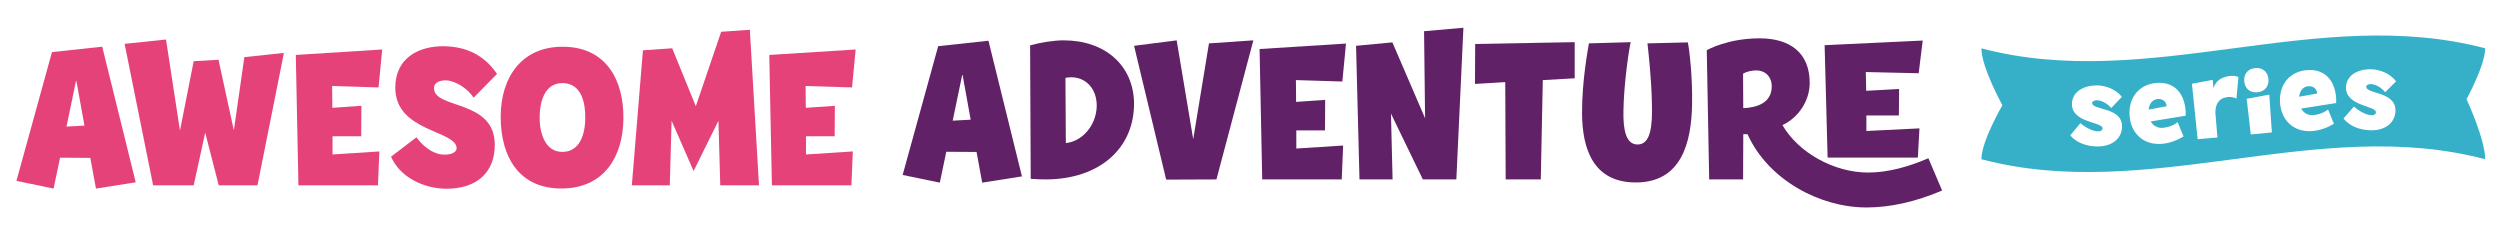
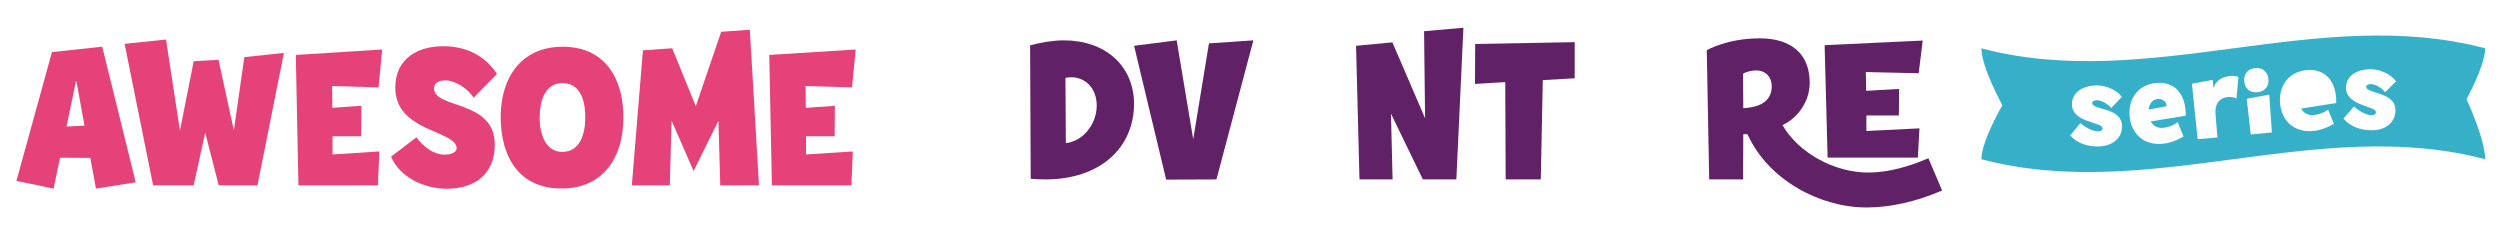
<svg xmlns="http://www.w3.org/2000/svg" id="Layer_1" viewBox="0 0 1500 140" style="enable-background:new 0 0 1500 140;">
  <style>.st0{fill:#612166;}
.st1{fill:#E6427A;}
.st2{fill:#36B0C9;}</style>
  <g>
-     <path class="st0" d="M541.59 104.98l21.32-77.27 30.16-3.27 20.1 81.39-23.85 3.76-3.39-18.41-18.16-.12-3.88 18.53L541.59 104.98zM577.56 45.03h-.25l-5.69 27.37 10.78-.6L577.56 45.03z" />
    <path class="st0" d="M618.43 107.29l-.36-80.05c6.3-1.81 14.29-3.03 20.1-3.03 24.83.0 41.66 14.9 42.26 37.18.37 27.73-20.95 46.26-53.04 46.26C624.49 107.65 621.46 107.53 618.43 107.29zm39.61-43.85c0-10.78-7.02-17.08-15.26-17.08-1.21.0-2.3.12-3.51.36l.24 39.12C649.32 84.88 657.91 75.19 658.04 63.44z" />
    <path class="st0" d="M752.02 24.21l-22.16 83.44-30.16.12-19.26-80.29L706 24.21l9.93 59.34 9.45-57.53L752.02 24.21z" />
-     <path class="st0" d="M755.75 29.41l51.84-3.27-2.18 22.77-27.86-.85.12 13.08 17.44-1.21-.12 18.29h-17.2v10.9l28.1-1.81-.85 20.34h-47.71L755.75 29.41z" />
    <path class="st0" d="M878.05 16.65l-4.24 91h-20.1l-19.13-39.48.97 39.48h-19.86l-2.06-80.17 21.8-2.06 19.62 45.54-.61-52.24L878.05 16.65z" />
    <path class="st0" d="M903.15 49.27l-18.16 1.09.12-23.98 59.71-1.09v21.68l-19.14 1.09-1.21 59.59H903.4l-.25-58.38z" />
-     <path class="st0" d="M949.23 68.05c-.12-19.74 3.76-39.73 4.12-42.03l25.07-.72c-1.09 4.48-4.12 25.07-4.36 41.18-.24 11.26 1.45 20.22 8.48 20.22 7.99.0 8.96-11.38 8.6-24.46-.24-15.02-2.18-31.97-2.67-36.21l24.23-.6c.85 3.88 2.9 20.34 2.54 37.66-.49 22.41-6.3 46.39-33.79 46.39C955.65 109.47 949.36 88.88 949.23 68.05z" />
    <path class="st0" d="M1048.51 80.52h-2.54l-.12 27.13h-20.34l-1.45-77.51c.6-.36 12.71-7.14 31.73-7.14 18.28.0 30.03 8.72 30.03 26.76.0 10.54-6.54 20.71-16.35 25.31 9.69 16.71 31.12 28.46 51.47 28.46 11.99.0 24.71-3.63 36.09-8.6l8.24 19.38c-15.87 6.78-31.12 10.17-45.42 10.17C1092.11 124.48 1060.98 108.13 1048.51 80.52zm14.53-28.7c0-5.69-3.76-9.57-9.33-9.57-2.54.0-5.82.73-7.87 1.94l.12 20.71C1054.2 64.54 1063.04 61.75 1063.04 51.82zm31.73-24.71 58.86-2.78-2.42 19.62-31.73-.73.24 11.26 19.74-1.09-.13 15.87h-19.5v9.33l31.85-1.57-.97 17.56h-54.14L1094.77 27.11z" />
  </g>
  <g>
    <path class="st1" d="M9.86 108.53l21.32-77.27L61.33 28l20.1 81.39-23.85 3.76-3.39-18.41-18.16-.12-3.88 18.53-22.29-4.62zM45.83 48.59h-.24L39.9 75.96l10.78-.6-4.85-26.77z" />
    <path class="st1" d="M170.35 31.75l-15.86 79.45h-23.25l-8.12-31.61-6.9 31.61H91.87L74.76 26.3l24.85-2.59 8.37 54.66 8.23-41.66 14.9-.85 9.2 42.39 6.3-43.97 23.74-2.53z" />
    <path class="st1" d="M177.48 32.96l51.84-3.27-2.18 22.77-27.86-.85.12 13.08 17.44-1.21-.12 18.29h-17.2v10.9l28.1-1.81-.85 20.34h-47.71L177.48 32.96z" />
    <path class="st1" d="M234.62 94l15.26-11.63c1.7 2.54 8.36 10.41 16.84 10.41 4.24.0 7.14-1.45 7.26-3.75.0-11.02-36.81-9.69-36.81-36.45.0-17.68 13.93-25.19 29.79-24.83 13.33.36 23.74 5.57 31.25 16.59l-14.05 14.29c-3.03-4.96-10.3-10.05-16.35-10.41-3.15-.12-7.39.85-7.39 4.72.0 12.71 36.45 6.54 36.45 33.91.0 16.96-11.14 26.4-29.06 26.4C253.88 113.14 239.83 106.11 234.62 94z" />
    <path class="st1" d="M455.4 111.2h-23.25l-1.09-38.75-14.9 30.16-13.2-30.16-1.09 38.75H379.1l6.66-81.02 17.56-1.21 14.17 34.76 15.21-44.66 17.2-1.21L455.4 111.2z" />
    <path class="st1" d="M461.56 32.96l51.84-3.27-2.18 22.77-27.86-.85.12 13.08 17.44-1.21-.12 18.29h-17.2v10.9l28.1-1.81-.85 20.34h-47.71L461.56 32.96z" />
    <g>
      <path class="st1" d="M300.41 70.08c0-23.62 12.59-42.39 37.78-42.02 25.55.24 36.21 20.1 35.85 43.36-.25 22.53-11.51 41.05-35.85 41.66C311.43 113.79 300.41 94.06 300.41 70.08zM351.15 70.8c.12-9.08-2.18-20.71-13.44-20.95-11.02-.12-13.81 11.14-13.93 20.34-.12 8.6 2.78 20.83 13.44 20.95C348.24 91.27 351.15 79.76 351.15 70.8z" />
    </g>
  </g>
  <g>
    <path class="st2" d="M1294.74 59.41c-3.08.2-5.15 2.64-5.56 6.33l10.8-1.99C1299.8 60.95 1297.68 59.22 1294.74 59.41z" />
-     <path class="st2" d="M1385.07 51.73c-3.08.18-5.17 2.6-5.6 6.3l10.83-1.92C1390.13 53.3 1388.01 51.56 1385.07 51.73z" />
    <path class="st2" d="M1491.1 29c-100.75-26.62-201.5 26.62-302.26.0.0 11.38 12.59 34.13 12.59 34.13s-12.59 21.61-12.59 32.41c100.75 26.62 201.5-26.62 302.26.0.0-12.01-11.19-36.04-11.19-36.04S1491.1 39.17 1491.1 29zM1258.6 87.88c-6.18.01-12.36-1.92-16.47-6.65l6.09-7.34c.65.65 6.11 4.95 10.71 4.94 1.22.0 2.58-.44 2.58-1.87-.01-3.88-18.33-3.19-18.35-14.47-.02-6.75 6.01-11.22 15.06-11.24 5.46.06 11.5 2.49 14.89 6.86l-6.38 6.7c-2.23-2.65-5.68-4.59-8.56-4.65-1.72.01-2.87.65-2.87 1.66.01 4.45 17.89 2.33 17.92 13.97C1273.24 83.03 1267.36 87.85 1258.6 87.88zM1297.51 76.71c3.51-.23 7.15-1.76 9.05-3.46l3.58 8.62c-3.88 2.34-8.51 4.15-13.38 4.46-10.75.7-18.33-6.37-19.03-17.18-.68-10.53 5.7-18.71 16.52-19.41 11.03-.71 16.5 7.06 17.13 16.88.06.93.05 1.87.04 2.8l-21 3.44C1291.89 75.42 1294.43 76.91 1297.51 76.71zM1341.88 59.13c-1.52-.88-4.13-1.15-5.69-.87-5.34.83-7.07 4.8-6.94 9.62l1.21 14.6-11.87 1.04-3.43-33.28 12.48-2.32.44 4.94c1.65-5.05 5.73-6.92 10.31-7.32 1.5-.13 3.61.04 4.67.67L1341.88 59.13zM1353.08 40.85c4.87-.46 7.61 2.59 7.99 6.6.36 3.86-1.75 7.46-6.61 7.92-4.87.46-7.55-2.67-7.91-6.53C1346.17 44.83 1348.37 41.3 1353.08 40.85zM1350.47 80.67l-2.46-21.38 13.55-2.52 1.57 22.69L1350.47 80.67zm37.26-11.61c3.52-.2 7.17-1.71 9.09-3.41l3.53 8.64c-3.89 2.31-8.54 4.09-13.42 4.38-10.76.62-18.3-6.49-18.93-17.32-.61-10.54 5.82-18.69 16.65-19.32 11.05-.64 16.47 7.17 17.04 17 .05.93.04 1.87.02 2.8l-21.03 3.31C1382.12 67.73 1384.65 69.24 1387.73 69.06zm49.55-2.61c-.17 7.25-6.17 11.92-14.92 11.72-6.18-.15-12.3-2.23-16.28-7.06l6.28-7.18c.63.66 5.98 5.09 10.57 5.2 1.22.03 2.59-.37 2.63-1.81.09-3.87-18.22-3.65-17.96-14.92.15-6.75 6.29-11.05 15.33-10.84 5.45.2 11.42 2.78 14.7 7.24l-6.54 6.53c-2.17-2.71-5.57-4.73-8.43-4.87-1.72-.04-2.89.58-2.91 1.58C1419.64 56.48 1437.55 54.82 1437.28 66.45z" />
  </g>
</svg>